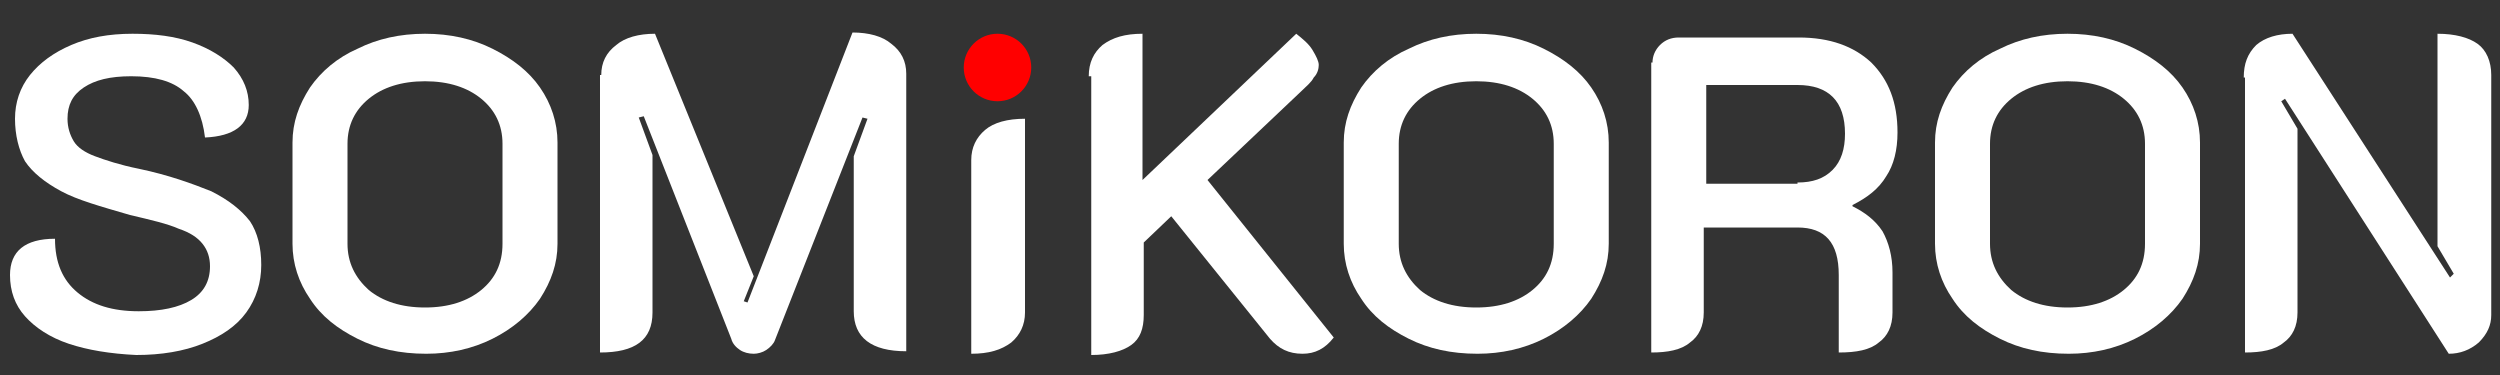
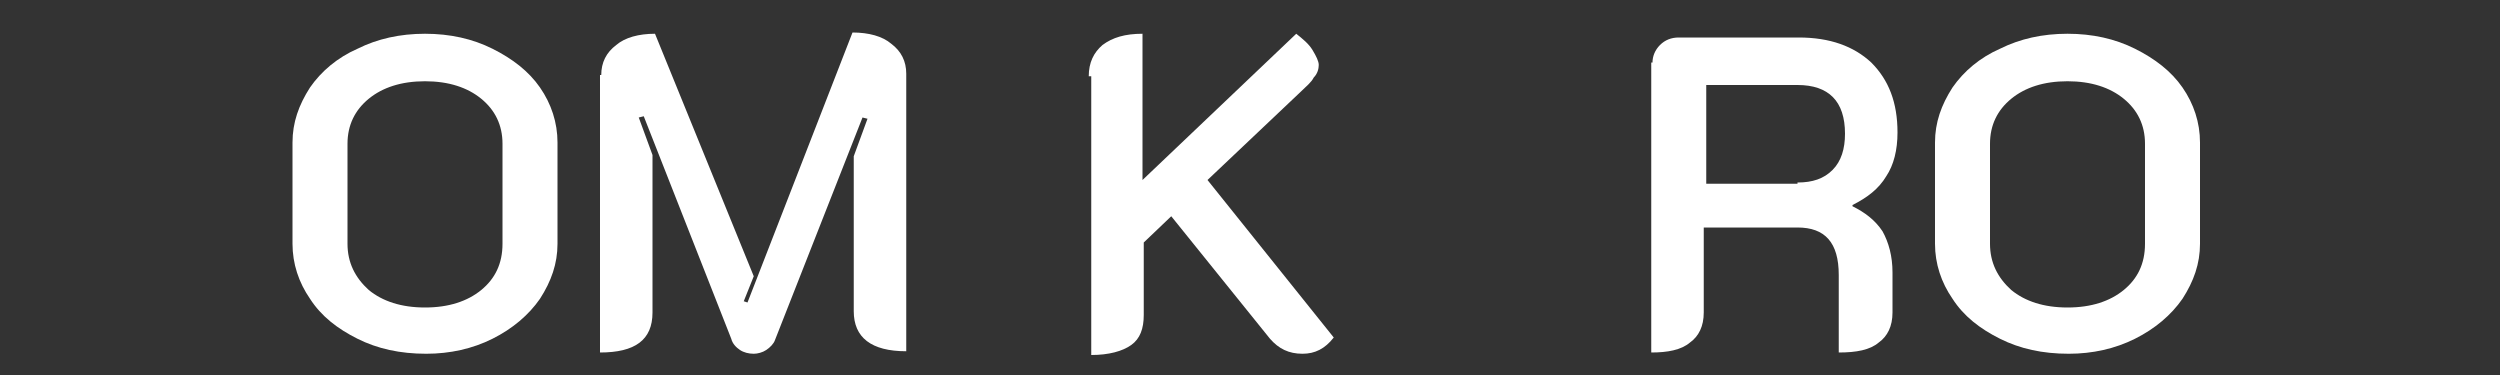
<svg xmlns="http://www.w3.org/2000/svg" version="1.1" id="Layer_1" x="0px" y="0px" viewBox="0 0 200 30" enable-background="new 0 0 200 30" xml:space="preserve">
  <rect x="0" y="0" width="200" height="30" fill="#333333" stroke="none" />
  <g>
    <g>
-       <path fill="#FFFFFF" d="M5.5,27.5c-1.5-0.5-2.7-1.3-3.5-2.2c-0.8-0.9-1.2-2-1.2-3.3c0-1.9,1.2-2.9,3.6-2.9c0,1.9,0.6,3.3,1.8,4.3    c1.2,1,2.8,1.5,4.9,1.5c1.8,0,3.2-0.3,4.2-0.9c1-0.6,1.5-1.5,1.5-2.7c0-0.7-0.2-1.3-0.6-1.8c-0.4-0.5-1-0.9-1.9-1.2    c-0.9-0.4-2.2-0.7-3.9-1.1C8,16.5,6.2,16,4.9,15.3c-1.3-0.7-2.3-1.5-2.9-2.4C1.5,12,1.2,10.8,1.2,9.5c0-1.3,0.4-2.5,1.2-3.5    c0.8-1,1.9-1.8,3.3-2.4C7.1,3,8.7,2.7,10.6,2.7c1.8,0,3.4,0.2,4.8,0.7c1.4,0.5,2.5,1.2,3.3,2c0.8,0.9,1.2,1.9,1.2,3    c0,1.6-1.2,2.5-3.5,2.6c-0.2-1.7-0.8-3-1.7-3.7c-0.9-0.8-2.3-1.2-4.2-1.2c-1.7,0-2.9,0.3-3.8,0.9C5.8,7.6,5.4,8.4,5.4,9.5    c0,0.7,0.2,1.3,0.5,1.8c0.3,0.5,0.9,0.9,1.7,1.2c0.8,0.3,2,0.7,3.5,1c2.4,0.5,4.3,1.2,5.8,1.8c1.4,0.7,2.4,1.5,3.1,2.4    c0.6,0.9,0.9,2.1,0.9,3.5c0,1.4-0.4,2.7-1.2,3.8c-0.8,1.1-2,1.9-3.5,2.5c-1.5,0.6-3.3,0.9-5.3,0.9C8.8,28.3,7,28,5.5,27.5z" />
      <path fill="#FFFFFF" d="M28.6,27.1c-1.6-0.8-2.9-1.8-3.8-3.2c-0.9-1.3-1.4-2.8-1.4-4.4v-8.1c0-1.6,0.5-3,1.4-4.4    c0.9-1.3,2.2-2.4,3.8-3.1C30.2,3.1,32,2.7,34,2.7c2,0,3.8,0.4,5.4,1.2c1.6,0.8,2.9,1.8,3.8,3.1c0.9,1.3,1.4,2.8,1.4,4.4v8.1    c0,1.6-0.5,3-1.4,4.4c-0.9,1.3-2.2,2.4-3.8,3.2c-1.6,0.8-3.4,1.2-5.3,1.2C32,28.3,30.2,27.9,28.6,27.1z M38.5,23.2    c1.1-0.9,1.7-2.1,1.7-3.7v-8c0-1.5-0.6-2.7-1.7-3.6c-1.1-0.9-2.6-1.4-4.5-1.4c-1.9,0-3.4,0.5-4.5,1.4c-1.1,0.9-1.7,2.1-1.7,3.6v8    c0,1.5,0.6,2.7,1.7,3.7c1.1,0.9,2.6,1.4,4.5,1.4C35.9,24.6,37.4,24.1,38.5,23.2z" />
      <path fill="#FFFFFF" d="M48.1,6c0-1,0.4-1.8,1.2-2.4C50,3,51.1,2.7,52.4,2.7l7.9,19.4l-0.8,2l0.3,0.1l8.4-21.6    c1.3,0,2.4,0.3,3.1,0.9c0.8,0.6,1.2,1.4,1.2,2.4v22.2c-2.8,0-4.2-1.1-4.2-3.2V12.5l1.1-3L69,9.4l-7,17.8c-0.1,0.3-0.4,0.6-0.7,0.8    c-0.3,0.2-0.7,0.3-1,0.3c-0.4,0-0.8-0.1-1.1-0.3s-0.6-0.5-0.7-0.9l-7-17.8l-0.4,0.1l1.1,3V25c0,2.2-1.4,3.2-4.2,3.2V6z" />
      <path fill="#FFFFFF" d="M87.1,6.1c0-1.1,0.4-1.9,1.1-2.5C89,3,90,2.7,91.4,2.7v11.7l12.3-11.7c0.5,0.4,1,0.8,1.3,1.3    c0.3,0.5,0.5,0.9,0.5,1.2c0,0.3-0.1,0.7-0.4,1c-0.2,0.4-0.6,0.7-1,1.1l-7.5,7.1L106.7,27c-0.7,0.9-1.5,1.3-2.5,1.3    c-1.1,0-1.9-0.4-2.6-1.2l-7.9-9.8l-2.2,2.1v5.8c0,1.1-0.3,1.9-1,2.4c-0.7,0.5-1.8,0.8-3.2,0.8V6.1z" />
-       <path fill="#FFFFFF" d="M112.7,27.1c-1.6-0.8-2.9-1.8-3.8-3.2c-0.9-1.3-1.4-2.8-1.4-4.4v-8.1c0-1.6,0.5-3,1.4-4.4    c0.9-1.3,2.2-2.4,3.8-3.1c1.6-0.8,3.4-1.2,5.4-1.2c2,0,3.8,0.4,5.4,1.2c1.6,0.8,2.9,1.8,3.8,3.1c0.9,1.3,1.4,2.8,1.4,4.4v8.1    c0,1.6-0.5,3-1.4,4.4c-0.9,1.3-2.2,2.4-3.8,3.2c-1.6,0.8-3.4,1.2-5.3,1.2C116.1,28.3,114.3,27.9,112.7,27.1z M122.6,23.2    c1.1-0.9,1.7-2.1,1.7-3.7v-8c0-1.5-0.6-2.7-1.7-3.6c-1.1-0.9-2.6-1.4-4.5-1.4c-1.9,0-3.4,0.5-4.5,1.4c-1.1,0.9-1.7,2.1-1.7,3.6v8    c0,1.5,0.6,2.7,1.7,3.7c1.1,0.9,2.6,1.4,4.5,1.4C120,24.6,121.5,24.1,122.6,23.2z" />
      <path fill="#FFFFFF" d="M132.2,5c0-0.5,0.2-1,0.6-1.4c0.4-0.4,0.9-0.6,1.5-0.6h9.6c2.5,0,4.4,0.7,5.8,2c1.4,1.4,2.1,3.2,2.1,5.6    c0,1.4-0.3,2.6-0.9,3.5c-0.6,1-1.5,1.7-2.7,2.3v0.1c1,0.5,1.8,1.1,2.4,2c0.5,0.9,0.8,2,0.8,3.3V25c0,1.1-0.4,1.9-1.1,2.4    c-0.7,0.6-1.8,0.8-3.2,0.8v-6.2c0-2.6-1.1-3.8-3.3-3.8h-7.5V25c0,1.1-0.4,1.9-1.1,2.4c-0.7,0.6-1.8,0.8-3.1,0.8V5z M143.8,14.6    c1.2,0,2.1-0.3,2.8-1c0.7-0.7,1-1.7,1-2.9c0-2.6-1.3-3.9-3.8-3.9h-7.3v7.9H143.8z" />
      <path fill="#FFFFFF" d="M160,27.1c-1.6-0.8-2.9-1.8-3.8-3.2c-0.9-1.3-1.4-2.8-1.4-4.4v-8.1c0-1.6,0.5-3,1.4-4.4    c0.9-1.3,2.2-2.4,3.8-3.1c1.6-0.8,3.4-1.2,5.4-1.2c2,0,3.8,0.4,5.4,1.2c1.6,0.8,2.9,1.8,3.8,3.1c0.9,1.3,1.4,2.8,1.4,4.4v8.1    c0,1.6-0.5,3-1.4,4.4c-0.9,1.3-2.2,2.4-3.8,3.2c-1.6,0.8-3.4,1.2-5.3,1.2C163.4,28.3,161.6,27.9,160,27.1z M169.9,23.2    c1.1-0.9,1.7-2.1,1.7-3.7v-8c0-1.5-0.6-2.7-1.7-3.6c-1.1-0.9-2.6-1.4-4.5-1.4c-1.9,0-3.4,0.5-4.5,1.4c-1.1,0.9-1.7,2.1-1.7,3.6v8    c0,1.5,0.6,2.7,1.7,3.7c1.1,0.9,2.6,1.4,4.5,1.4C167.3,24.6,168.8,24.1,169.9,23.2z" />
-       <path fill="#FFFFFF" d="M179.5,6.2c0-1.1,0.3-1.9,1-2.6c0.7-0.6,1.7-0.9,2.9-0.9l12.6,19.5l0.3-0.3l-1.3-2.2V2.7    c1.4,0,2.5,0.3,3.2,0.8c0.7,0.5,1.1,1.4,1.1,2.5v19.2c0,0.8-0.3,1.5-1,2.2c-0.7,0.6-1.5,0.9-2.4,0.9L182.8,7.9l-0.3,0.2l1.3,2.2    V25c0,1.1-0.4,1.9-1.1,2.4c-0.7,0.6-1.8,0.8-3.1,0.8V6.2z" />
-       <path fill="#FFFFFF" d="M78.8,10.4c-0.7,0.6-1.1,1.4-1.1,2.4v1.3v2.5v11.7c1.4,0,2.4-0.3,3.2-0.9c0.7-0.6,1.1-1.4,1.1-2.4v-8.4    v-2.5V9.5C80.6,9.5,79.5,9.8,78.8,10.4z" />
    </g>
-     <circle fill="#FF0000" cx="79.8" cy="5.4" r="2.7" />
  </g>
</svg>